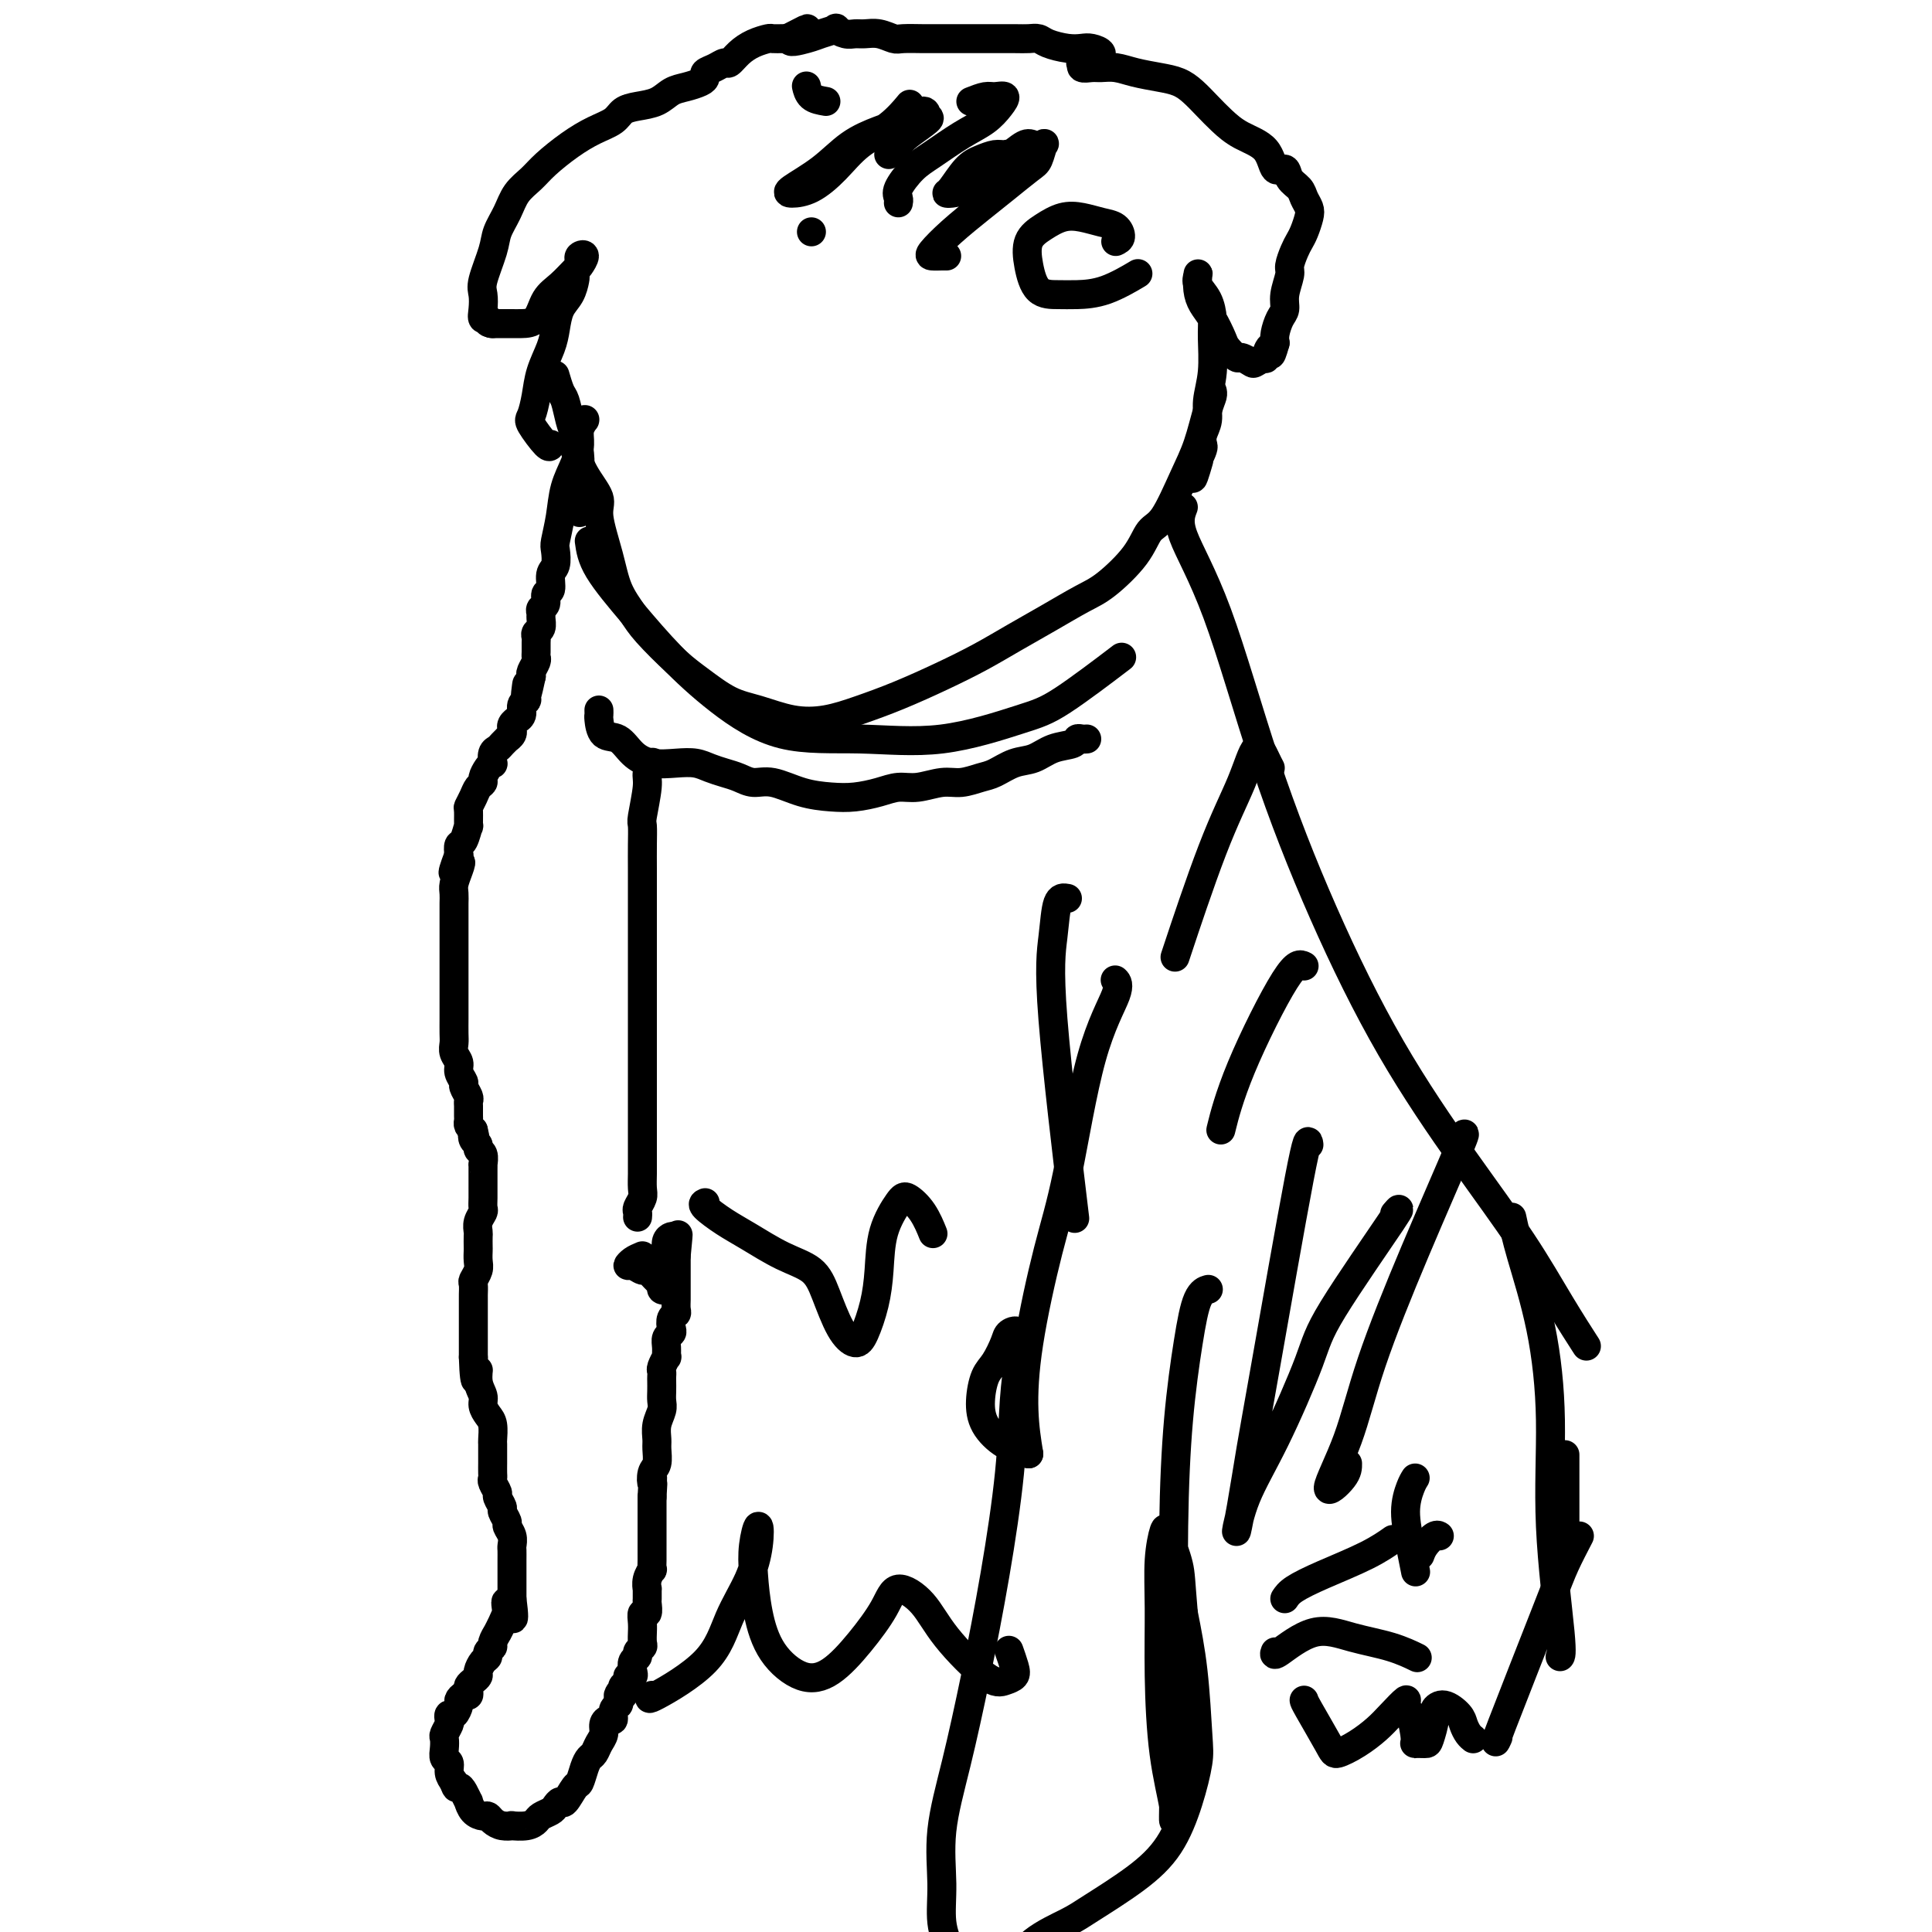
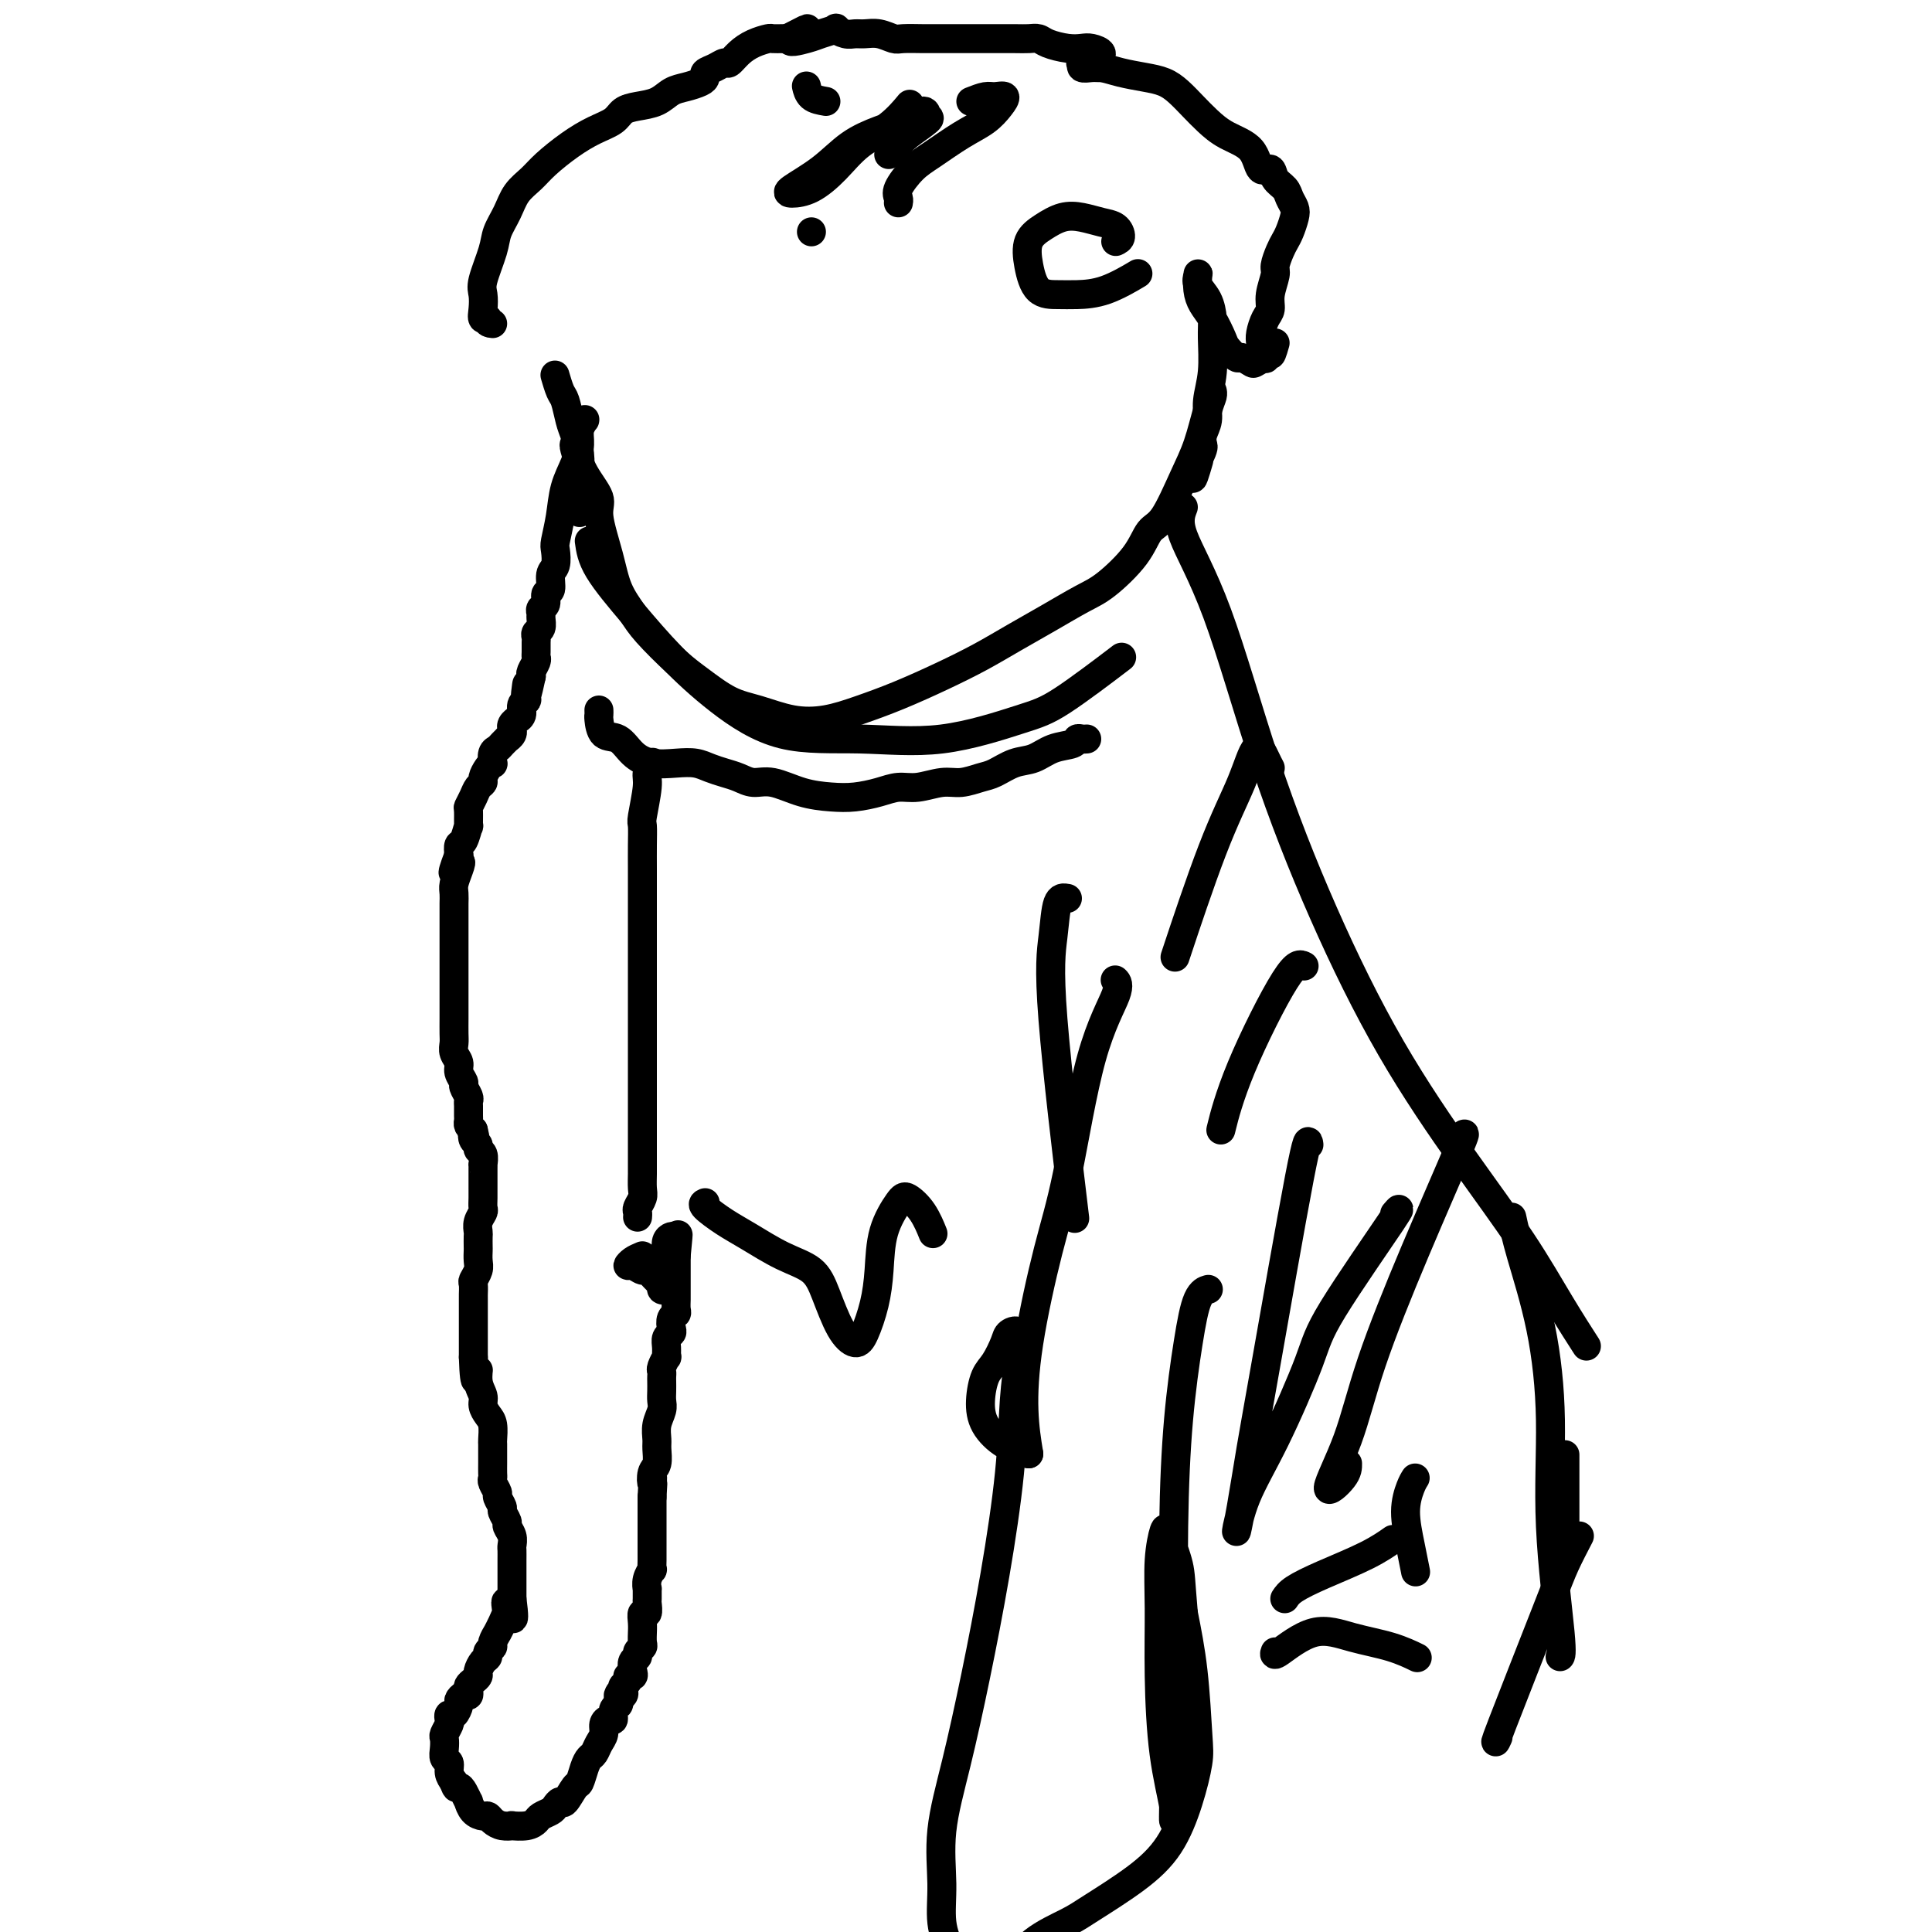
<svg xmlns="http://www.w3.org/2000/svg" viewBox="0 0 400 400" version="1.1">
  <g fill="none" stroke="#000000" stroke-width="6" stroke-linecap="round" stroke-linejoin="round">
    <path d="M120,89c-0.116,-0.306 -0.231,-0.613 0,-1c0.231,-0.387 0.809,-0.856 1,-1c0.191,-0.144 -0.003,0.036 0,0c0.003,-0.036 0.204,-0.286 0,0c-0.204,0.286 -0.814,1.110 -1,2c-0.186,0.890 0.052,1.846 0,3c-0.052,1.154 -0.392,2.506 -1,4c-0.608,1.494 -1.482,3.128 -2,5c-0.518,1.872 -0.679,3.981 -1,6c-0.321,2.019 -0.803,3.949 -1,5c-0.197,1.051 -0.109,1.222 0,2c0.109,0.778 0.241,2.163 0,3c-0.241,0.837 -0.853,1.127 -1,2c-0.147,0.873 0.171,2.328 0,3c-0.171,0.672 -0.831,0.560 -1,1c-0.169,0.440 0.152,1.431 0,2c-0.152,0.569 -0.776,0.716 -1,1c-0.224,0.284 -0.046,0.706 0,1c0.046,0.294 -0.040,0.459 0,1c0.040,0.541 0.207,1.458 0,2c-0.207,0.542 -0.788,0.709 -1,1c-0.212,0.291 -0.056,0.707 0,1c0.056,0.293 0.011,0.463 0,1c-0.011,0.537 0.011,1.439 0,2c-0.011,0.561 -0.054,0.779 0,1c0.054,0.221 0.207,0.444 0,1c-0.207,0.556 -0.773,1.445 -1,2c-0.227,0.555 -0.113,0.778 0,1" />
    <path d="M110,140c-1.769,8.235 -1.191,3.323 -1,2c0.191,-1.323 -0.005,0.942 0,2c0.005,1.058 0.213,0.910 0,1c-0.213,0.090 -0.845,0.419 -1,1c-0.155,0.581 0.169,1.413 0,2c-0.169,0.587 -0.830,0.927 -1,1c-0.170,0.073 0.152,-0.121 0,0c-0.152,0.121 -0.777,0.558 -1,1c-0.223,0.442 -0.045,0.888 0,1c0.045,0.112 -0.044,-0.111 0,0c0.044,0.111 0.219,0.555 0,1c-0.219,0.445 -0.833,0.892 -1,1c-0.167,0.108 0.113,-0.121 0,0c-0.113,0.121 -0.618,0.592 -1,1c-0.382,0.408 -0.641,0.752 -1,1c-0.359,0.248 -0.818,0.399 -1,1c-0.182,0.601 -0.086,1.653 0,2c0.086,0.347 0.164,-0.010 0,0c-0.164,0.010 -0.568,0.386 -1,1c-0.432,0.614 -0.890,1.464 -1,2c-0.110,0.536 0.128,0.757 0,1c-0.128,0.243 -0.623,0.508 -1,1c-0.377,0.492 -0.636,1.211 -1,2c-0.364,0.789 -0.832,1.648 -1,2c-0.168,0.352 -0.035,0.198 0,1c0.035,0.802 -0.029,2.560 0,3c0.029,0.440 0.152,-0.439 0,0c-0.152,0.439 -0.579,2.195 -1,3c-0.421,0.805 -0.834,0.659 -1,1c-0.166,0.341 -0.083,1.171 0,2" />
    <path d="M95,177c-2.337,6.158 -0.679,3.054 0,2c0.679,-1.054 0.378,-0.057 0,1c-0.378,1.057 -0.833,2.174 -1,3c-0.167,0.826 -0.045,1.359 0,2c0.045,0.641 0.012,1.388 0,2c-0.012,0.612 -0.003,1.089 0,2c0.003,0.911 0.001,2.257 0,3c-0.001,0.743 -0.000,0.885 0,1c0.000,0.115 0.000,0.205 0,1c-0.000,0.795 -0.000,2.296 0,3c0.000,0.704 0.000,0.610 0,1c-0.000,0.390 -0.000,1.263 0,2c0.000,0.737 0.000,1.337 0,2c-0.000,0.663 -0.000,1.389 0,2c0.000,0.611 0.000,1.108 0,2c-0.000,0.892 -0.001,2.178 0,3c0.001,0.822 0.004,1.179 0,2c-0.004,0.821 -0.016,2.107 0,3c0.016,0.893 0.061,1.395 0,2c-0.061,0.605 -0.228,1.313 0,2c0.228,0.687 0.849,1.354 1,2c0.151,0.646 -0.170,1.273 0,2c0.170,0.727 0.830,1.556 1,2c0.170,0.444 -0.151,0.504 0,1c0.151,0.496 0.773,1.428 1,2c0.227,0.572 0.060,0.783 0,1c-0.060,0.217 -0.013,0.439 0,1c0.013,0.561 -0.007,1.460 0,2c0.007,0.540 0.040,0.722 0,1c-0.040,0.278 -0.154,0.651 0,1c0.154,0.349 0.577,0.675 1,1" />
    <path d="M98,234c0.636,2.653 0.227,1.287 0,1c-0.227,-0.287 -0.271,0.505 0,1c0.271,0.495 0.857,0.692 1,1c0.143,0.308 -0.158,0.726 0,1c0.158,0.274 0.774,0.405 1,1c0.226,0.595 0.060,1.656 0,2c-0.060,0.344 -0.016,-0.029 0,0c0.016,0.029 0.004,0.458 0,1c-0.004,0.542 -0.001,1.196 0,2c0.001,0.804 0.001,1.759 0,2c-0.001,0.241 -0.004,-0.231 0,0c0.004,0.231 0.015,1.165 0,2c-0.015,0.835 -0.057,1.571 0,2c0.057,0.429 0.211,0.553 0,1c-0.211,0.447 -0.789,1.218 -1,2c-0.211,0.782 -0.057,1.575 0,2c0.057,0.425 0.016,0.484 0,1c-0.016,0.516 -0.008,1.490 0,2c0.008,0.510 0.016,0.555 0,1c-0.016,0.445 -0.057,1.289 0,2c0.057,0.711 0.211,1.287 0,2c-0.211,0.713 -0.789,1.561 -1,2c-0.211,0.439 -0.057,0.468 0,1c0.057,0.532 0.015,1.565 0,2c-0.015,0.435 -0.004,0.271 0,1c0.004,0.729 0.001,2.349 0,3c-0.001,0.651 -0.000,0.332 0,1c0.000,0.668 0.000,2.323 0,3c-0.000,0.677 -0.000,0.374 0,1c0.000,0.626 0.000,2.179 0,3c-0.000,0.821 -0.000,0.911 0,1" />
    <path d="M98,281c0.244,7.871 0.853,4.049 1,3c0.147,-1.049 -0.167,0.676 0,2c0.167,1.324 0.815,2.246 1,3c0.185,0.754 -0.094,1.339 0,2c0.094,0.661 0.561,1.399 1,2c0.439,0.601 0.850,1.064 1,2c0.150,0.936 0.040,2.344 0,3c-0.040,0.656 -0.011,0.561 0,1c0.011,0.439 0.003,1.413 0,2c-0.003,0.587 -0.002,0.786 0,1c0.002,0.214 0.005,0.443 0,1c-0.005,0.557 -0.016,1.444 0,2c0.016,0.556 0.061,0.783 0,1c-0.061,0.217 -0.228,0.424 0,1c0.228,0.576 0.850,1.520 1,2c0.150,0.480 -0.171,0.495 0,1c0.171,0.505 0.834,1.500 1,2c0.166,0.500 -0.166,0.505 0,1c0.166,0.495 0.829,1.480 1,2c0.171,0.520 -0.150,0.576 0,1c0.150,0.424 0.772,1.218 1,2c0.228,0.782 0.061,1.553 0,2c-0.061,0.447 -0.016,0.572 0,1c0.016,0.428 0.004,1.161 0,2c-0.004,0.839 -0.001,1.784 0,2c0.001,0.216 0.000,-0.297 0,0c-0.000,0.297 -0.000,1.406 0,2c0.000,0.594 0.000,0.675 0,1c-0.000,0.325 -0.000,0.895 0,1c0.000,0.105 0.000,-0.256 0,0c-0.000,0.256 -0.000,1.128 0,2" />
    <path d="M106,331c1.014,7.834 -0.450,2.419 -1,1c-0.550,-1.419 -0.185,1.159 0,2c0.185,0.841 0.189,-0.055 0,0c-0.189,0.055 -0.571,1.061 -1,2c-0.429,0.939 -0.903,1.810 -1,2c-0.097,0.190 0.185,-0.300 0,0c-0.185,0.300 -0.837,1.389 -1,2c-0.163,0.611 0.163,0.745 0,1c-0.163,0.255 -0.813,0.632 -1,1c-0.187,0.368 0.091,0.729 0,1c-0.091,0.271 -0.550,0.454 -1,1c-0.450,0.546 -0.891,1.455 -1,2c-0.109,0.545 0.115,0.724 0,1c-0.115,0.276 -0.569,0.647 -1,1c-0.431,0.353 -0.837,0.686 -1,1c-0.163,0.314 -0.081,0.608 0,1c0.081,0.392 0.163,0.883 0,1c-0.163,0.117 -0.569,-0.141 -1,0c-0.431,0.141 -0.886,0.682 -1,1c-0.114,0.318 0.114,0.413 0,1c-0.114,0.587 -0.570,1.667 -1,2c-0.430,0.333 -0.833,-0.080 -1,0c-0.167,0.080 -0.097,0.654 0,1c0.097,0.346 0.221,0.464 0,1c-0.221,0.536 -0.787,1.491 -1,2c-0.213,0.509 -0.072,0.573 0,1c0.072,0.427 0.074,1.217 0,2c-0.074,0.783 -0.226,1.561 0,2c0.226,0.439 0.830,0.541 1,1c0.170,0.459 -0.094,1.274 0,2c0.094,0.726 0.547,1.363 1,2" />
    <path d="M94,369c0.492,1.747 0.722,1.116 1,1c0.278,-0.116 0.603,0.285 1,1c0.397,0.715 0.866,1.746 1,2c0.134,0.254 -0.067,-0.269 0,0c0.067,0.269 0.401,1.330 1,2c0.599,0.670 1.461,0.950 2,1c0.539,0.050 0.755,-0.130 1,0c0.245,0.130 0.520,0.572 1,1c0.480,0.428 1.165,0.844 2,1c0.835,0.156 1.819,0.053 2,0c0.181,-0.053 -0.442,-0.056 0,0c0.442,0.056 1.950,0.170 3,0c1.050,-0.170 1.644,-0.625 2,-1c0.356,-0.375 0.476,-0.672 1,-1c0.524,-0.328 1.454,-0.687 2,-1c0.546,-0.313 0.710,-0.579 1,-1c0.290,-0.421 0.708,-0.998 1,-1c0.292,-0.002 0.459,0.571 1,0c0.541,-0.571 1.454,-2.285 2,-3c0.546,-0.715 0.723,-0.432 1,-1c0.277,-0.568 0.652,-1.986 1,-3c0.348,-1.014 0.667,-1.623 1,-2c0.333,-0.377 0.680,-0.522 1,-1c0.320,-0.478 0.611,-1.289 1,-2c0.389,-0.711 0.874,-1.322 1,-2c0.126,-0.678 -0.106,-1.425 0,-2c0.106,-0.575 0.551,-0.980 1,-1c0.449,-0.020 0.904,0.345 1,0c0.096,-0.345 -0.166,-1.401 0,-2c0.166,-0.599 0.762,-0.743 1,-1c0.238,-0.257 0.119,-0.629 0,-1" />
    <path d="M128,352c1.333,-3.024 0.165,-1.583 0,-1c-0.165,0.583 0.673,0.310 1,0c0.327,-0.310 0.144,-0.657 0,-1c-0.144,-0.343 -0.249,-0.682 0,-1c0.249,-0.318 0.850,-0.614 1,-1c0.150,-0.386 -0.152,-0.863 0,-1c0.152,-0.137 0.758,0.066 1,0c0.242,-0.066 0.121,-0.399 0,-1c-0.121,-0.601 -0.243,-1.469 0,-2c0.243,-0.531 0.850,-0.725 1,-1c0.150,-0.275 -0.156,-0.633 0,-1c0.156,-0.367 0.774,-0.745 1,-1c0.226,-0.255 0.060,-0.388 0,-1c-0.060,-0.612 -0.012,-1.703 0,-2c0.012,-0.297 -0.011,0.201 0,0c0.011,-0.201 0.055,-1.099 0,-2c-0.055,-0.901 -0.211,-1.804 0,-2c0.211,-0.196 0.789,0.317 1,0c0.211,-0.317 0.056,-1.463 0,-2c-0.056,-0.537 -0.011,-0.463 0,-1c0.011,-0.537 -0.011,-1.684 0,-2c0.011,-0.316 0.056,0.197 0,0c-0.056,-0.197 -0.211,-1.106 0,-2c0.211,-0.894 0.789,-1.773 1,-2c0.211,-0.227 0.057,0.198 0,0c-0.057,-0.198 -0.015,-1.019 0,-2c0.015,-0.981 0.004,-2.122 0,-3c-0.004,-0.878 -0.001,-1.493 0,-2c0.001,-0.507 0.000,-0.906 0,-2c-0.000,-1.094 -0.000,-2.884 0,-4c0.000,-1.116 0.000,-1.558 0,-2" />
    <path d="M135,310c0.326,-5.375 0.140,-3.312 0,-3c-0.140,0.312 -0.235,-1.126 0,-2c0.235,-0.874 0.799,-1.182 1,-2c0.201,-0.818 0.040,-2.144 0,-3c-0.040,-0.856 0.042,-1.240 0,-2c-0.042,-0.760 -0.207,-1.895 0,-3c0.207,-1.105 0.788,-2.180 1,-3c0.212,-0.820 0.057,-1.386 0,-2c-0.057,-0.614 -0.016,-1.276 0,-2c0.016,-0.724 0.008,-1.508 0,-2c-0.008,-0.492 -0.016,-0.691 0,-1c0.016,-0.309 0.057,-0.730 0,-1c-0.057,-0.270 -0.212,-0.391 0,-1c0.212,-0.609 0.793,-1.708 1,-2c0.207,-0.292 0.042,0.221 0,0c-0.042,-0.221 0.040,-1.176 0,-2c-0.040,-0.824 -0.203,-1.516 0,-2c0.203,-0.484 0.772,-0.759 1,-1c0.228,-0.241 0.114,-0.450 0,-1c-0.114,-0.550 -0.227,-1.443 0,-2c0.227,-0.557 0.793,-0.778 1,-1c0.207,-0.222 0.056,-0.444 0,-1c-0.056,-0.556 -0.015,-1.444 0,-2c0.015,-0.556 0.004,-0.779 0,-1c-0.004,-0.221 -0.001,-0.440 0,-1c0.001,-0.560 0.000,-1.459 0,-2c-0.000,-0.541 -0.000,-0.722 0,-1c0.000,-0.278 0.000,-0.652 0,-1c-0.000,-0.348 -0.000,-0.671 0,-1c0.000,-0.329 0.000,-0.666 0,-1c-0.000,-0.334 -0.000,-0.667 0,-1" />
    <path d="M140,260c0.778,-7.979 0.224,-2.927 0,-1c-0.224,1.927 -0.116,0.729 0,0c0.116,-0.729 0.241,-0.991 0,-1c-0.241,-0.009 -0.848,0.233 -1,0c-0.152,-0.233 0.152,-0.942 0,-1c-0.152,-0.058 -0.759,0.534 -1,1c-0.241,0.466 -0.117,0.804 0,1c0.117,0.196 0.227,0.248 0,1c-0.227,0.752 -0.792,2.202 -1,3c-0.208,0.798 -0.059,0.942 0,1c0.059,0.058 0.030,0.029 0,0" />
    <path d="M133,260c-0.717,0.300 -1.434,0.600 -2,1c-0.566,0.400 -0.982,0.898 -1,1c-0.018,0.102 0.363,-0.194 1,0c0.637,0.194 1.529,0.879 2,1c0.471,0.121 0.522,-0.321 1,0c0.478,0.321 1.382,1.405 2,2c0.618,0.595 0.950,0.700 1,1c0.050,0.300 -0.183,0.796 0,1c0.183,0.204 0.781,0.115 1,0c0.219,-0.115 0.058,-0.258 0,-1c-0.058,-0.742 -0.013,-2.083 0,-3c0.013,-0.917 -0.007,-1.408 0,-2c0.007,-0.592 0.041,-1.283 0,-2c-0.041,-0.717 -0.155,-1.460 0,-2c0.155,-0.540 0.580,-0.876 1,-1c0.420,-0.124 0.834,-0.035 1,0c0.166,0.035 0.083,0.018 0,0" />
    <path d="M132,252c0.030,-0.359 0.061,-0.718 0,-1c-0.061,-0.282 -0.212,-0.486 0,-1c0.212,-0.514 0.789,-1.338 1,-2c0.211,-0.662 0.057,-1.161 0,-2c-0.057,-0.839 -0.015,-2.016 0,-3c0.015,-0.984 0.004,-1.773 0,-3c-0.004,-1.227 -0.001,-2.891 0,-4c0.001,-1.109 0.000,-1.662 0,-3c-0.000,-1.338 -0.000,-3.461 0,-5c0.000,-1.539 0.000,-2.494 0,-4c-0.000,-1.506 -0.000,-3.563 0,-5c0.000,-1.437 0.000,-2.255 0,-3c-0.000,-0.745 -0.000,-1.416 0,-3c0.000,-1.584 0.000,-4.082 0,-6c-0.000,-1.918 -0.000,-3.256 0,-5c0.000,-1.744 0.000,-3.894 0,-5c-0.000,-1.106 -0.000,-1.169 0,-2c0.000,-0.831 0.000,-2.430 0,-4c-0.000,-1.570 -0.001,-3.113 0,-5c0.001,-1.887 0.004,-4.119 0,-6c-0.004,-1.881 -0.016,-3.409 0,-5c0.016,-1.591 0.061,-3.243 0,-4c-0.061,-0.757 -0.226,-0.620 0,-2c0.226,-1.380 0.845,-4.279 1,-6c0.155,-1.721 -0.154,-2.265 0,-3c0.154,-0.735 0.772,-1.659 1,-2c0.228,-0.341 0.065,-0.097 0,0c-0.065,0.097 -0.033,0.049 0,0" />
    <path d="M124,147c0.011,0.398 0.022,0.795 0,1c-0.022,0.205 -0.076,0.216 0,1c0.076,0.784 0.281,2.340 1,3c0.719,0.660 1.953,0.425 3,1c1.047,0.575 1.907,1.961 3,3c1.093,1.039 2.417,1.732 4,2c1.583,0.268 3.424,0.113 5,0c1.576,-0.113 2.886,-0.184 4,0c1.114,0.184 2.032,0.622 3,1c0.968,0.378 1.986,0.696 3,1c1.014,0.304 2.024,0.593 3,1c0.976,0.407 1.919,0.933 3,1c1.081,0.067 2.302,-0.324 4,0c1.698,0.324 3.875,1.365 6,2c2.125,0.635 4.198,0.865 6,1c1.802,0.135 3.332,0.176 5,0c1.668,-0.176 3.474,-0.568 5,-1c1.526,-0.432 2.772,-0.904 4,-1c1.228,-0.096 2.439,0.183 4,0c1.561,-0.183 3.474,-0.826 5,-1c1.526,-0.174 2.666,0.123 4,0c1.334,-0.123 2.862,-0.667 4,-1c1.138,-0.333 1.885,-0.456 3,-1c1.115,-0.544 2.599,-1.508 4,-2c1.401,-0.492 2.718,-0.510 4,-1c1.282,-0.490 2.529,-1.452 4,-2c1.471,-0.548 3.165,-0.683 4,-1c0.835,-0.317 0.812,-0.817 1,-1c0.188,-0.183 0.589,-0.049 1,0c0.411,0.049 0.832,0.014 1,0c0.168,-0.014 0.084,-0.007 0,0" />
    <path d="M119,92c-0.132,-0.010 -0.264,-0.021 0,1c0.264,1.021 0.923,3.073 2,5c1.077,1.927 2.571,3.730 3,5c0.429,1.270 -0.208,2.007 0,4c0.208,1.993 1.262,5.244 2,8c0.738,2.756 1.161,5.019 2,7c0.839,1.981 2.096,3.679 3,5c0.904,1.321 1.457,2.265 3,4c1.543,1.735 4.077,4.262 6,6c1.923,1.738 3.236,2.688 5,4c1.764,1.312 3.978,2.987 6,4c2.022,1.013 3.853,1.363 6,2c2.147,0.637 4.609,1.560 7,2c2.391,0.440 4.710,0.397 7,0c2.290,-0.397 4.550,-1.148 7,-2c2.450,-0.852 5.090,-1.805 8,-3c2.910,-1.195 6.091,-2.631 9,-4c2.909,-1.369 5.546,-2.671 8,-4c2.454,-1.329 4.727,-2.686 7,-4c2.273,-1.314 4.548,-2.587 7,-4c2.452,-1.413 5.082,-2.968 7,-4c1.918,-1.032 3.125,-1.541 5,-3c1.875,-1.459 4.417,-3.868 6,-6c1.583,-2.132 2.206,-3.989 3,-5c0.794,-1.011 1.757,-1.178 3,-3c1.243,-1.822 2.764,-5.301 4,-8c1.236,-2.699 2.188,-4.618 3,-7c0.812,-2.382 1.486,-5.226 2,-7c0.514,-1.774 0.869,-2.478 1,-3c0.131,-0.522 0.037,-0.864 0,-1c-0.037,-0.136 -0.019,-0.068 0,0" />
    <path d="M122,112c0.235,1.731 0.470,3.463 2,6c1.530,2.537 4.355,5.880 7,9c2.645,3.120 5.111,6.016 8,9c2.889,2.984 6.200,6.054 10,9c3.800,2.946 8.088,5.767 13,7c4.912,1.233 10.450,0.879 16,1c5.550,0.121 11.114,0.718 17,0c5.886,-0.718 12.093,-2.749 16,-4c3.907,-1.251 5.513,-1.721 9,-4c3.487,-2.279 8.853,-6.365 11,-8c2.147,-1.635 1.073,-0.817 0,0" />
    <path d="M120,106c-0.000,0.103 -0.000,0.205 0,0c0.000,-0.205 0.001,-0.718 0,-1c-0.001,-0.282 -0.003,-0.334 0,-1c0.003,-0.666 0.012,-1.948 0,-3c-0.012,-1.052 -0.045,-1.875 0,-3c0.045,-1.125 0.167,-2.551 0,-4c-0.167,-1.449 -0.623,-2.921 -1,-4c-0.377,-1.079 -0.676,-1.764 -1,-3c-0.324,-1.236 -0.675,-3.022 -1,-4c-0.325,-0.978 -0.626,-1.148 -1,-2c-0.374,-0.852 -0.821,-2.386 -1,-3c-0.179,-0.614 -0.089,-0.307 0,0" />
-     <path d="M114,92c-0.090,0.416 -0.180,0.833 -1,0c-0.820,-0.833 -2.371,-2.915 -3,-4c-0.629,-1.085 -0.337,-1.174 0,-2c0.337,-0.826 0.719,-2.388 1,-4c0.281,-1.612 0.460,-3.274 1,-5c0.540,-1.726 1.441,-3.517 2,-5c0.559,-1.483 0.777,-2.659 1,-4c0.223,-1.341 0.451,-2.846 1,-4c0.549,-1.154 1.419,-1.959 2,-3c0.581,-1.041 0.874,-2.320 1,-3c0.126,-0.680 0.085,-0.760 0,-1c-0.085,-0.240 -0.214,-0.641 0,-1c0.214,-0.359 0.772,-0.678 1,-1c0.228,-0.322 0.126,-0.649 0,-1c-0.126,-0.351 -0.277,-0.726 0,-1c0.277,-0.274 0.982,-0.448 1,0c0.018,0.448 -0.652,1.517 -1,2c-0.348,0.483 -0.376,0.378 -1,1c-0.624,0.622 -1.844,1.971 -3,3c-1.156,1.029 -2.246,1.740 -3,3c-0.754,1.260 -1.170,3.070 -2,4c-0.830,0.930 -2.072,0.981 -3,1c-0.928,0.019 -1.541,0.005 -2,0c-0.459,-0.005 -0.762,-0.001 -1,0c-0.238,0.001 -0.410,0.000 -1,0c-0.590,-0.000 -1.597,-0.000 -2,0c-0.403,0.000 -0.201,0.000 0,0" />
    <path d="M102,67c-1.559,-0.093 -0.955,-0.826 -1,-1c-0.045,-0.174 -0.737,0.211 -1,0c-0.263,-0.211 -0.097,-1.017 0,-2c0.097,-0.983 0.123,-2.142 0,-3c-0.123,-0.858 -0.396,-1.416 0,-3c0.396,-1.584 1.460,-4.195 2,-6c0.540,-1.805 0.555,-2.803 1,-4c0.445,-1.197 1.321,-2.592 2,-4c0.679,-1.408 1.160,-2.828 2,-4c0.840,-1.172 2.039,-2.095 3,-3c0.961,-0.905 1.685,-1.790 3,-3c1.315,-1.210 3.222,-2.744 5,-4c1.778,-1.256 3.428,-2.233 5,-3c1.572,-0.767 3.068,-1.322 4,-2c0.932,-0.678 1.302,-1.477 2,-2c0.698,-0.523 1.724,-0.770 3,-1c1.276,-0.230 2.801,-0.443 4,-1c1.199,-0.557 2.071,-1.459 3,-2c0.929,-0.541 1.915,-0.722 3,-1c1.085,-0.278 2.270,-0.653 3,-1c0.730,-0.347 1.007,-0.666 1,-1c-0.007,-0.334 -0.298,-0.684 0,-1c0.298,-0.316 1.184,-0.599 2,-1c0.816,-0.401 1.560,-0.920 2,-1c0.440,-0.080 0.575,0.280 1,0c0.425,-0.280 1.140,-1.199 2,-2c0.860,-0.801 1.866,-1.482 3,-2c1.134,-0.518 2.397,-0.871 3,-1c0.603,-0.129 0.547,-0.035 1,0c0.453,0.035 1.415,0.010 2,0c0.585,-0.010 0.792,-0.005 1,0" />
    <path d="M163,8c7.815,-4.034 2.351,-1.121 1,0c-1.351,1.121 1.409,0.448 3,0c1.591,-0.448 2.012,-0.670 3,-1c0.988,-0.330 2.543,-0.768 3,-1c0.457,-0.232 -0.184,-0.259 0,0c0.184,0.259 1.194,0.805 2,1c0.806,0.195 1.407,0.038 2,0c0.593,-0.038 1.177,0.042 2,0c0.823,-0.042 1.883,-0.208 3,0c1.117,0.208 2.290,0.788 3,1c0.710,0.212 0.957,0.057 2,0c1.043,-0.057 2.880,-0.015 4,0c1.120,0.015 1.521,0.004 3,0c1.479,-0.004 4.035,-0.002 6,0c1.965,0.002 3.340,0.003 5,0c1.660,-0.003 3.606,-0.011 5,0c1.394,0.011 2.236,0.042 3,0c0.764,-0.042 1.450,-0.155 2,0c0.550,0.155 0.965,0.580 2,1c1.035,0.420 2.691,0.834 4,1c1.309,0.166 2.271,0.082 3,0c0.729,-0.082 1.226,-0.162 2,0c0.774,0.162 1.826,0.565 2,1c0.174,0.435 -0.531,0.900 -1,1c-0.469,0.100 -0.703,-0.165 -1,0c-0.297,0.165 -0.656,0.762 -1,1c-0.344,0.238 -0.672,0.119 -1,0" />
-     <path d="M224,13c-0.592,0.248 -0.073,-0.130 0,0c0.073,0.130 -0.299,0.770 0,1c0.299,0.230 1.269,0.051 2,0c0.731,-0.051 1.224,0.027 2,0c0.776,-0.027 1.835,-0.160 3,0c1.165,0.160 2.437,0.612 4,1c1.563,0.388 3.418,0.712 5,1c1.582,0.288 2.889,0.542 4,1c1.111,0.458 2.024,1.121 3,2c0.976,0.879 2.015,1.974 3,3c0.985,1.026 1.917,1.982 3,3c1.083,1.018 2.316,2.097 4,3c1.684,0.903 3.817,1.631 5,3c1.183,1.369 1.416,3.378 2,4c0.584,0.622 1.519,-0.142 2,0c0.481,0.142 0.508,1.192 1,2c0.492,0.808 1.449,1.375 2,2c0.551,0.625 0.694,1.308 1,2c0.306,0.692 0.773,1.391 1,2c0.227,0.609 0.215,1.126 0,2c-0.215,0.874 -0.631,2.105 -1,3c-0.369,0.895 -0.691,1.453 -1,2c-0.309,0.547 -0.604,1.081 -1,2c-0.396,0.919 -0.894,2.223 -1,3c-0.106,0.777 0.178,1.027 0,2c-0.178,0.973 -0.818,2.670 -1,4c-0.182,1.330 0.096,2.295 0,3c-0.096,0.705 -0.564,1.151 -1,2c-0.436,0.849 -0.839,2.100 -1,3c-0.161,0.900 -0.081,1.450 0,2" />
+     <path d="M224,13c-0.592,0.248 -0.073,-0.130 0,0c0.073,0.130 -0.299,0.770 0,1c0.299,0.230 1.269,0.051 2,0c0.731,-0.051 1.224,0.027 2,0c1.165,0.160 2.437,0.612 4,1c1.563,0.388 3.418,0.712 5,1c1.582,0.288 2.889,0.542 4,1c1.111,0.458 2.024,1.121 3,2c0.976,0.879 2.015,1.974 3,3c0.985,1.026 1.917,1.982 3,3c1.083,1.018 2.316,2.097 4,3c1.684,0.903 3.817,1.631 5,3c1.183,1.369 1.416,3.378 2,4c0.584,0.622 1.519,-0.142 2,0c0.481,0.142 0.508,1.192 1,2c0.492,0.808 1.449,1.375 2,2c0.551,0.625 0.694,1.308 1,2c0.306,0.692 0.773,1.391 1,2c0.227,0.609 0.215,1.126 0,2c-0.215,0.874 -0.631,2.105 -1,3c-0.369,0.895 -0.691,1.453 -1,2c-0.309,0.547 -0.604,1.081 -1,2c-0.396,0.919 -0.894,2.223 -1,3c-0.106,0.777 0.178,1.027 0,2c-0.178,0.973 -0.818,2.670 -1,4c-0.182,1.330 0.096,2.295 0,3c-0.096,0.705 -0.564,1.151 -1,2c-0.436,0.849 -0.839,2.100 -1,3c-0.161,0.900 -0.081,1.450 0,2" />
    <path d="M264,71c-1.241,4.433 -0.842,1.515 -1,1c-0.158,-0.515 -0.872,1.375 -1,2c-0.128,0.625 0.332,-0.013 0,0c-0.332,0.013 -1.455,0.676 -2,1c-0.545,0.324 -0.512,0.307 -1,0c-0.488,-0.307 -1.495,-0.904 -2,-1c-0.505,-0.096 -0.506,0.309 -1,0c-0.494,-0.309 -1.481,-1.331 -2,-2c-0.519,-0.669 -0.570,-0.985 -1,-2c-0.430,-1.015 -1.239,-2.729 -2,-4c-0.761,-1.271 -1.474,-2.101 -2,-3c-0.526,-0.899 -0.867,-1.869 -1,-3c-0.133,-1.131 -0.060,-2.424 0,-3c0.060,-0.576 0.107,-0.436 0,0c-0.107,0.436 -0.367,1.168 0,2c0.367,0.832 1.362,1.766 2,3c0.638,1.234 0.918,2.770 1,4c0.082,1.230 -0.034,2.153 0,4c0.034,1.847 0.219,4.617 0,7c-0.219,2.383 -0.843,4.378 -1,6c-0.157,1.622 0.151,2.873 0,4c-0.151,1.127 -0.763,2.132 -1,3c-0.237,0.868 -0.101,1.599 0,2c0.101,0.401 0.166,0.472 0,1c-0.166,0.528 -0.564,1.515 -1,2c-0.436,0.485 -0.911,0.470 -1,1c-0.089,0.530 0.207,1.604 0,2c-0.207,0.396 -0.916,0.113 -1,0c-0.084,-0.113 0.458,-0.057 1,0" />
    <path d="M247,98c-0.393,2.798 0.625,-0.708 1,-2c0.375,-1.292 0.107,-0.369 0,0c-0.107,0.369 -0.054,0.185 0,0" />
    <path d="M231,50c0.471,-0.219 0.941,-0.438 1,-1c0.059,-0.562 -0.294,-1.465 -1,-2c-0.706,-0.535 -1.766,-0.700 -3,-1c-1.234,-0.300 -2.643,-0.736 -4,-1c-1.357,-0.264 -2.660,-0.358 -4,0c-1.340,0.358 -2.715,1.168 -4,2c-1.285,0.832 -2.481,1.687 -3,3c-0.519,1.313 -0.361,3.083 0,5c0.361,1.917 0.924,3.981 2,5c1.076,1.019 2.664,0.994 4,1c1.336,0.006 2.420,0.043 4,0c1.580,-0.043 3.656,-0.165 6,-1c2.344,-0.835 4.955,-2.381 6,-3c1.045,-0.619 0.522,-0.309 0,0" />
-     <path d="M211,35c0.064,-0.195 0.127,-0.389 0,-1c-0.127,-0.611 -0.445,-1.638 -1,-2c-0.555,-0.362 -1.346,-0.058 -2,0c-0.654,0.058 -1.170,-0.128 -2,0c-0.830,0.128 -1.972,0.571 -3,1c-1.028,0.429 -1.942,0.846 -3,2c-1.058,1.154 -2.261,3.046 -3,4c-0.739,0.954 -1.013,0.969 -1,1c0.013,0.031 0.315,0.078 1,0c0.685,-0.078 1.755,-0.280 3,-1c1.245,-0.720 2.667,-1.958 4,-3c1.333,-1.042 2.579,-1.890 4,-3c1.421,-1.110 3.019,-2.483 4,-3c0.981,-0.517 1.345,-0.176 2,0c0.655,0.176 1.600,0.189 2,0c0.400,-0.189 0.255,-0.579 0,0c-0.255,0.579 -0.619,2.128 -1,3c-0.381,0.872 -0.778,1.067 -2,2c-1.222,0.933 -3.268,2.604 -5,4c-1.732,1.396 -3.151,2.518 -5,4c-1.849,1.482 -4.128,3.325 -6,5c-1.872,1.675 -3.339,3.181 -4,4c-0.661,0.819 -0.517,0.952 0,1c0.517,0.048 1.409,0.013 2,0c0.591,-0.013 0.883,-0.004 1,0c0.117,0.004 0.058,0.002 0,0" />
    <path d="M184,32c0.740,-0.705 1.480,-1.410 2,-2c0.520,-0.590 0.822,-1.066 2,-2c1.178,-0.934 3.234,-2.325 4,-3c0.766,-0.675 0.244,-0.632 0,-1c-0.244,-0.368 -0.208,-1.145 -1,-1c-0.792,0.145 -2.412,1.212 -4,2c-1.588,0.788 -3.143,1.297 -5,2c-1.857,0.703 -4.017,1.599 -6,3c-1.983,1.401 -3.788,3.307 -6,5c-2.212,1.693 -4.831,3.174 -6,4c-1.169,0.826 -0.887,0.999 0,1c0.887,0.001 2.378,-0.168 4,-1c1.622,-0.832 3.374,-2.325 5,-4c1.626,-1.675 3.127,-3.531 5,-5c1.873,-1.469 4.120,-2.549 6,-4c1.880,-1.451 3.394,-3.272 4,-4c0.606,-0.728 0.303,-0.364 0,0" />
    <path d="M201,21c1.106,-0.434 2.212,-0.867 3,-1c0.788,-0.133 1.259,0.035 2,0c0.741,-0.035 1.752,-0.273 2,0c0.248,0.273 -0.268,1.058 -1,2c-0.732,0.942 -1.682,2.041 -3,3c-1.318,0.959 -3.004,1.776 -5,3c-1.996,1.224 -4.300,2.853 -6,4c-1.700,1.147 -2.795,1.810 -4,3c-1.205,1.190 -2.519,2.907 -3,4c-0.481,1.093 -0.130,1.564 0,2c0.130,0.436 0.037,0.839 0,1c-0.037,0.161 -0.019,0.081 0,0" />
    <path d="M168,48c0.000,0.000 0.000,0.000 0,0c0.000,0.000 0.000,0.000 0,0" />
    <path d="M171,21c-1.156,-0.200 -2.311,-0.400 -3,-1c-0.689,-0.600 -0.911,-1.600 -1,-2c-0.089,-0.400 -0.044,-0.200 0,0" />
    <path d="M245,105c-0.564,1.462 -1.127,2.925 0,6c1.127,3.075 3.945,7.764 7,16c3.055,8.236 6.348,20.021 10,31c3.652,10.979 7.661,21.154 12,31c4.339,9.846 9.006,19.364 14,28c4.994,8.636 10.316,16.389 15,23c4.684,6.611 8.730,12.081 12,17c3.270,4.919 5.765,9.286 8,13c2.235,3.714 4.210,6.775 5,8c0.790,1.225 0.395,0.612 0,0" />
    <path d="M313,252c0.457,2.125 0.915,4.250 2,8c1.085,3.750 2.799,9.124 4,15c1.201,5.876 1.891,12.254 2,19c0.109,6.746 -0.363,13.860 0,22c0.363,8.140 1.559,17.307 2,22c0.441,4.693 0.126,4.912 0,5c-0.126,0.088 -0.063,0.044 0,0" />
    <path d="M324,302c0.000,-0.933 0.000,-1.867 0,2c0.000,3.867 0.000,12.533 0,16c0.000,3.467 0.000,1.733 0,0" />
    <path d="M327,318c-1.080,2.077 -2.159,4.153 -3,6c-0.841,1.847 -1.442,3.464 -4,10c-2.558,6.536 -7.073,17.990 -9,23c-1.927,5.010 -1.265,3.574 -1,3c0.265,-0.574 0.132,-0.287 0,0" />
    <path d="M213,301c-1.695,-0.508 -3.391,-1.016 -5,-2c-1.609,-0.984 -3.132,-2.445 -4,-4c-0.868,-1.555 -1.082,-3.204 -1,-5c0.082,-1.796 0.460,-3.738 1,-5c0.540,-1.262 1.242,-1.842 2,-3c0.758,-1.158 1.573,-2.893 2,-4c0.427,-1.107 0.467,-1.585 1,-2c0.533,-0.415 1.560,-0.768 2,0c0.440,0.768 0.292,2.658 0,5c-0.292,2.342 -0.727,5.138 -1,9c-0.273,3.862 -0.382,8.790 -1,15c-0.618,6.210 -1.745,13.701 -3,21c-1.255,7.299 -2.639,14.404 -4,21c-1.361,6.596 -2.699,12.683 -4,18c-1.301,5.317 -2.564,9.865 -3,14c-0.436,4.135 -0.044,7.859 0,11c0.044,3.141 -0.261,5.700 0,8c0.261,2.300 1.087,4.340 2,6c0.913,1.660 1.914,2.941 3,4c1.086,1.059 2.258,1.896 3,2c0.742,0.104 1.054,-0.525 2,-1c0.946,-0.475 2.526,-0.796 4,-2c1.474,-1.204 2.841,-3.291 5,-5c2.159,-1.709 5.110,-3.041 7,-4c1.890,-0.959 2.720,-1.544 5,-3c2.280,-1.456 6.009,-3.782 9,-6c2.991,-2.218 5.244,-4.329 7,-7c1.756,-2.671 3.015,-5.904 4,-9c0.985,-3.096 1.697,-6.057 2,-8c0.303,-1.943 0.197,-2.869 0,-6c-0.197,-3.131 -0.485,-8.466 -1,-13c-0.515,-4.534 -1.258,-8.267 -2,-12" />
    <path d="M245,334c-0.581,-6.731 -0.534,-8.057 -1,-10c-0.466,-1.943 -1.446,-4.503 -2,-6c-0.554,-1.497 -0.683,-1.932 -1,-1c-0.317,0.932 -0.824,3.229 -1,6c-0.176,2.771 -0.023,6.016 0,10c0.023,3.984 -0.085,8.708 0,14c0.085,5.292 0.362,11.150 1,16c0.638,4.850 1.635,8.690 2,11c0.365,2.310 0.097,3.090 0,3c-0.097,-0.090 -0.024,-1.051 0,-4c0.024,-2.949 -0.002,-7.884 0,-13c0.002,-5.116 0.030,-10.411 0,-18c-0.030,-7.589 -0.120,-17.473 0,-26c0.120,-8.527 0.449,-15.696 1,-22c0.551,-6.304 1.323,-11.741 2,-16c0.677,-4.259 1.259,-7.339 2,-9c0.741,-1.661 1.640,-1.903 2,-2c0.360,-0.097 0.180,-0.048 0,0" />
    <path d="M213,301c-0.439,-2.710 -0.878,-5.420 -1,-9c-0.122,-3.580 0.073,-8.030 1,-14c0.927,-5.970 2.584,-13.460 4,-19c1.416,-5.540 2.589,-9.131 4,-16c1.411,-6.869 3.059,-17.016 5,-24c1.941,-6.984 4.177,-10.803 5,-13c0.823,-2.197 0.235,-2.770 0,-3c-0.235,-0.230 -0.118,-0.115 0,0" />
    <path d="M221,186c-0.764,-0.150 -1.528,-0.300 -2,1c-0.472,1.300 -0.652,4.049 -1,7c-0.348,2.951 -0.863,6.102 0,17c0.863,10.898 3.104,29.542 4,37c0.896,7.458 0.448,3.729 0,0" />
    <path d="M263,159c-0.253,-0.477 -0.507,-0.955 -1,-2c-0.493,-1.045 -1.226,-2.659 -2,-2c-0.774,0.659 -1.589,3.589 -3,7c-1.411,3.411 -3.418,7.303 -6,14c-2.582,6.697 -5.738,16.199 -7,20c-1.262,3.801 -0.631,1.900 0,0" />
    <path d="M270,200c-0.792,-0.411 -1.583,-0.821 -4,3c-2.417,3.821 -6.458,11.875 -9,18c-2.542,6.125 -3.583,10.321 -4,12c-0.417,1.679 -0.208,0.839 0,0" />
    <path d="M271,237c-0.130,-1.026 -0.260,-2.052 -2,7c-1.740,9.052 -5.090,28.183 -7,39c-1.910,10.817 -2.380,13.320 -3,17c-0.620,3.680 -1.389,8.537 -2,12c-0.611,3.463 -1.064,5.532 -1,5c0.064,-0.532 0.646,-3.665 2,-7c1.354,-3.335 3.480,-6.872 6,-12c2.520,-5.128 5.435,-11.846 7,-16c1.565,-4.154 1.780,-5.742 5,-11c3.220,-5.258 9.444,-14.185 12,-18c2.556,-3.815 1.445,-2.519 1,-2c-0.445,0.519 -0.222,0.259 0,0" />
    <path d="M279,303c0.012,0.830 0.025,1.660 -1,3c-1.025,1.340 -3.086,3.192 -3,2c0.086,-1.192 2.321,-5.426 4,-10c1.679,-4.574 2.804,-9.488 5,-16c2.196,-6.512 5.465,-14.622 9,-23c3.535,-8.378 7.336,-17.025 9,-21c1.664,-3.975 1.190,-3.279 1,-3c-0.190,0.279 -0.095,0.139 0,0" />
    <path d="M266,331c0.399,-0.603 0.797,-1.206 2,-2c1.203,-0.794 3.209,-1.780 6,-3c2.791,-1.220 6.367,-2.675 9,-4c2.633,-1.325 4.324,-2.522 5,-3c0.676,-0.478 0.338,-0.239 0,0" />
    <path d="M293,306c-0.287,0.451 -0.574,0.903 -1,2c-0.426,1.097 -0.990,2.841 -1,5c-0.010,2.159 0.536,4.735 1,7c0.464,2.265 0.847,4.219 1,5c0.153,0.781 0.077,0.391 0,0" />
-     <path d="M294,322c0.226,-0.619 0.452,-1.238 1,-2c0.548,-0.762 1.417,-1.667 2,-2c0.583,-0.333 0.881,-0.095 1,0c0.119,0.095 0.060,0.048 0,0" />
    <path d="M264,342c-0.182,0.471 -0.363,0.943 1,0c1.363,-0.943 4.271,-3.300 7,-4c2.729,-0.700 5.278,0.256 8,1c2.722,0.744 5.618,1.277 8,2c2.382,0.723 4.252,1.635 5,2c0.748,0.365 0.374,0.182 0,0" />
-     <path d="M270,352c0.005,0.124 0.011,0.248 1,2c0.989,1.752 2.963,5.130 4,7c1.037,1.870 1.137,2.230 2,2c0.863,-0.230 2.490,-1.050 4,-2c1.510,-0.950 2.905,-2.031 4,-3c1.095,-0.969 1.891,-1.825 3,-3c1.109,-1.175 2.530,-2.669 3,-3c0.470,-0.331 -0.011,0.500 0,1c0.011,0.500 0.513,0.670 1,2c0.487,1.330 0.958,3.821 1,5c0.042,1.179 -0.344,1.046 0,1c0.344,-0.046 1.417,-0.004 2,0c0.583,0.004 0.674,-0.032 1,-1c0.326,-0.968 0.885,-2.870 1,-4c0.115,-1.130 -0.215,-1.487 0,-2c0.215,-0.513 0.975,-1.181 2,-1c1.025,0.181 2.313,1.212 3,2c0.687,0.788 0.772,1.335 1,2c0.228,0.665 0.600,1.448 1,2c0.400,0.552 0.829,0.872 1,1c0.171,0.128 0.086,0.064 0,0" />
-     <path d="M135,351c-0.586,0.572 -1.173,1.144 1,0c2.173,-1.144 7.105,-4.005 10,-7c2.895,-2.995 3.753,-6.122 5,-9c1.247,-2.878 2.884,-5.505 4,-8c1.116,-2.495 1.713,-4.859 2,-7c0.287,-2.141 0.266,-4.059 0,-4c-0.266,0.059 -0.775,2.093 -1,4c-0.225,1.907 -0.165,3.685 0,6c0.165,2.315 0.437,5.168 1,8c0.563,2.832 1.418,5.645 3,8c1.582,2.355 3.891,4.254 6,5c2.109,0.746 4.017,0.340 6,-1c1.983,-1.340 4.042,-3.612 6,-6c1.958,-2.388 3.815,-4.892 5,-7c1.185,-2.108 1.696,-3.822 3,-4c1.304,-0.178 3.400,1.179 5,3c1.600,1.821 2.703,4.105 5,7c2.297,2.895 5.789,6.400 8,8c2.211,1.600 3.142,1.293 4,1c0.858,-0.293 1.642,-0.573 2,-1c0.358,-0.427 0.289,-0.999 0,-2c-0.289,-1.001 -0.797,-2.429 -1,-3c-0.203,-0.571 -0.102,-0.286 0,0" />
    <path d="M146,249c-0.347,0.146 -0.693,0.292 0,1c0.693,0.708 2.426,1.978 4,3c1.574,1.022 2.991,1.796 5,3c2.009,1.204 4.611,2.839 7,4c2.389,1.161 4.565,1.849 6,3c1.435,1.151 2.128,2.764 3,5c0.872,2.236 1.922,5.095 3,7c1.078,1.905 2.185,2.858 3,3c0.815,0.142 1.339,-0.525 2,-2c0.661,-1.475 1.461,-3.756 2,-6c0.539,-2.244 0.819,-4.450 1,-7c0.181,-2.550 0.262,-5.443 1,-8c0.738,-2.557 2.131,-4.779 3,-6c0.869,-1.221 1.212,-1.441 2,-1c0.788,0.441 2.020,1.542 3,3c0.980,1.458 1.709,3.274 2,4c0.291,0.726 0.146,0.363 0,0" />
  </g>
</svg>